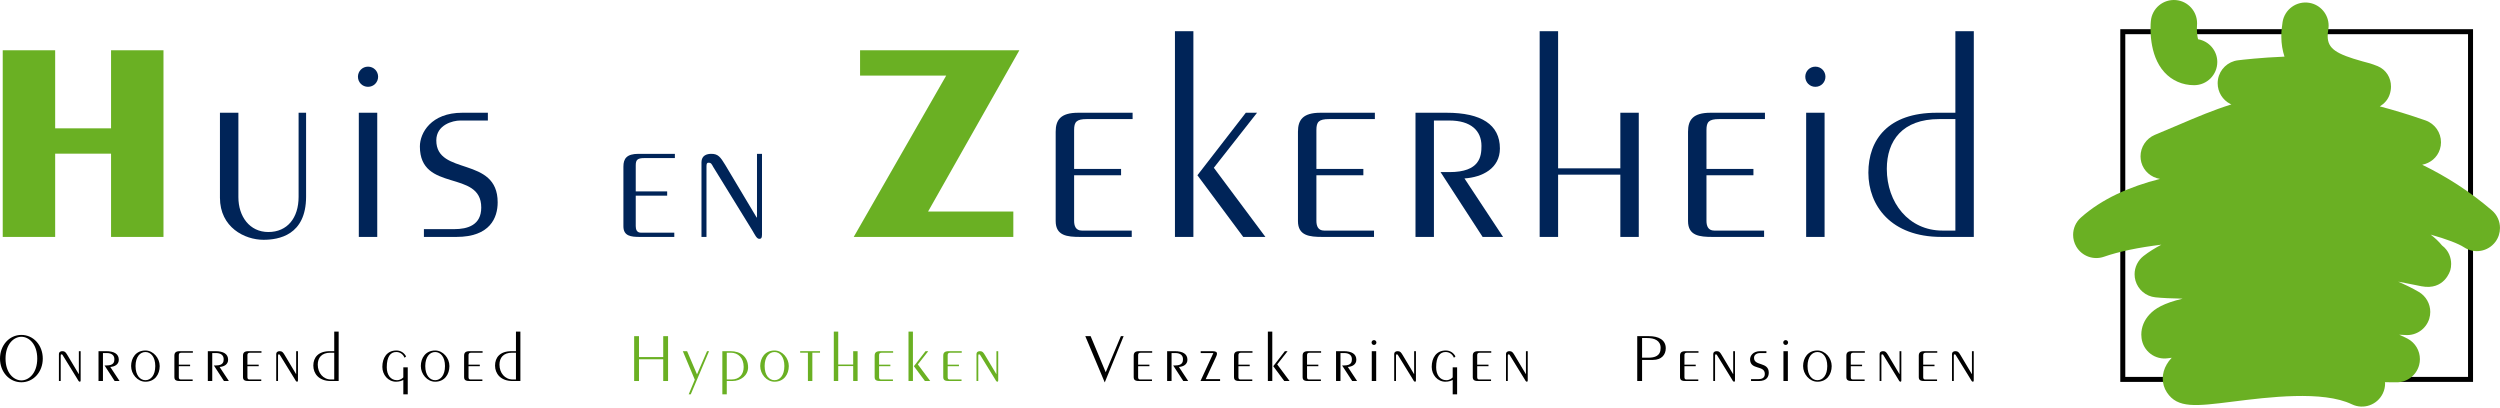
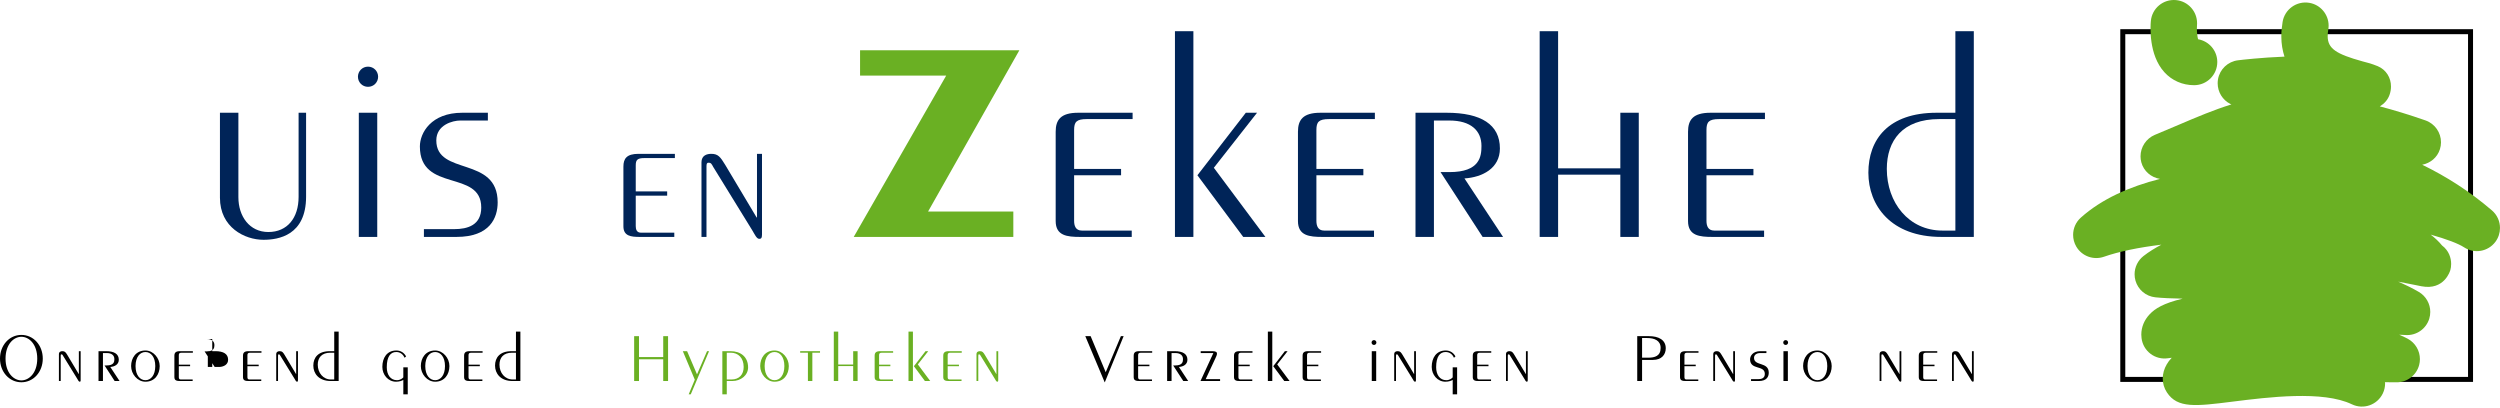
<svg xmlns="http://www.w3.org/2000/svg" version="1.1" x="0px" y="0px" width="1000px" height="163px" viewBox="0 0 1000 163" overflow="visible" enable-background="new 0 0 1000 163" xml:space="preserve">
  <defs>
</defs>
-   <path fill="#6AB023" d="M1.092,94.768V20.093h20.973v31.229h22.356V20.093h20.973v74.675H44.421V61.462H22.065v33.304H1.092V94.768z  " />
  <path fill="#002458" d="M95.354,45.099v33.765c0,7.721,4.495,13.942,11.985,13.942c7.605,0,12.1-5.646,12.1-14.059V45.099h2.995  v33.535c0,15.558-11.062,17.285-17.054,17.285c-7.491,0-17.402-4.955-17.402-16.824V45.099H95.354z" />
  <path fill="#002458" d="M143.523,94.768V45.099h7.375v49.667h-7.375V94.768z M143.177,30.695c0-2.189,1.729-4.034,4.034-4.034  c2.305,0,4.034,1.844,4.034,4.034s-1.729,4.033-4.034,4.033C144.906,34.728,143.177,32.884,143.177,30.695z" />
  <path fill="#002458" d="M195.148,48.21h-11.063c-2.995,0-9.564,1.729-9.564,7.952c0,14.29,24.545,6.107,24.545,24.776  c0,6.108-2.996,13.83-16.478,13.83h-13.023v-3.111h12.1c5.417,0,10.833-1.613,10.833-8.643c0-15.328-24.545-5.878-24.545-24.432  c0-5.417,4.495-13.483,16.94-13.483h10.256L195.148,48.21L195.148,48.21z" />
  <path fill="#002458" d="M269.719,94.768h-13.801c-3.47,0-6.554-0.31-6.554-4.24V66.625c0-3.161,1.311-5.089,6.015-5.089h14.572  v1.697h-12.259c-2.776,0-3.393,0.771-3.393,2.93V76.57h12.567v1.697h-12.567v12.182c0,1.311,0.385,2.621,2.082,2.621h13.338V94.768  L269.719,94.768z" />
  <path fill="#002458" d="M280.591,94.768v-29.84c0-2.775,2.158-3.393,3.932-3.393c2.698,0,3.624,1.234,5.551,4.395l12.568,21.048  h0.154V61.535h2.005v32.384c0,1.388-0.463,1.619-1.08,1.619c-1.079,0-1.773-1.697-2.853-3.47l-15.574-25.292  c-0.618-1.079-0.771-1.696-1.929-1.696c-0.616,0-0.771,0.463-0.771,1.542v28.143h-2.003V94.768z" />
  <path fill="#6AB023" d="M344.025,20.093h63.727l-36.529,64.533h34.109v10.142H341.49l36.991-64.535h-34.456V20.093z" />
  <path fill="#002458" d="M452.693,94.768h-20.627c-5.187,0-9.796-0.461-9.796-6.338V52.705c0-4.725,1.96-7.606,8.989-7.606h21.779  v2.536h-18.323c-4.147,0-5.07,1.152-5.07,4.379v15.557h18.784v2.535h-18.784v18.208c0,1.959,0.576,3.918,3.111,3.918h19.937V94.768  L452.693,94.768z" />
  <path fill="#002458" d="M502.821,45.099l-17.285,22.01l20.627,27.659h-8.873l-18.323-24.662l19.36-25.006L502.821,45.099  L502.821,45.099z M469.979,94.768V12.487h7.375v82.279h-7.375V94.768z" />
  <path fill="#002458" d="M549.606,94.768h-20.628c-5.187,0-9.795-0.461-9.795-6.338V52.705c0-4.725,1.959-7.606,8.987-7.606h21.78  v2.536H531.63c-4.147,0-5.07,1.152-5.07,4.379v15.557h18.783v2.535H526.56v18.208c0,1.959,0.576,3.918,3.11,3.918h19.938  L549.606,94.768L549.606,94.768z" />
  <path fill="#002458" d="M566.2,94.768V45.099h12.444c13.828,0,21.318,4.725,21.318,14.29c0,7.952-7.03,11.524-14.174,11.984  l15.439,23.395h-8.181l-16.825-25.93h3.573c12.215,0,12.791-6.338,12.791-10.486c0-6.107-4.263-10.141-12.791-10.141h-6.223v46.557  H566.2z" />
  <path fill="#002458" d="M615.865,94.768V12.487h7.376V67.34h24.893V45.099h7.375v49.667h-7.375V69.875h-24.893v24.893H615.865z" />
  <path fill="#002458" d="M705.637,94.768h-20.628c-5.187,0-9.797-0.461-9.797-6.338V52.705c0-4.725,1.959-7.606,8.989-7.606h21.78  v2.536h-18.323c-4.147,0-5.071,1.152-5.071,4.379v15.557h18.784v2.535h-18.784v18.208c0,1.959,0.577,3.918,3.112,3.918h19.938  V94.768L705.637,94.768z" />
-   <path fill="#002458" d="M722.46,94.768V45.099h7.375v49.667h-7.375V94.768z M722.112,30.695c0-2.189,1.729-4.034,4.034-4.034  s4.032,1.844,4.032,4.034s-1.728,4.033-4.032,4.033S722.112,32.884,722.112,30.695z" />
  <path fill="#002458" d="M782.151,92.23h-5.186c-13.482,0-22.241-11.178-22.241-24.661c0-11.293,6.223-19.936,20.974-19.936h6.453  V92.23z M782.151,45.099h-7.49c-19.359,0-27.312,10.717-27.312,23.97c0,13.136,8.988,25.697,29.155,25.697h13.021V12.487h-7.375  V45.099L782.151,45.099z" />
  <path d="M8.556,134.713c3.019,0,6.342,2.907,6.342,8.723c0,5.816-3.323,8.724-6.342,8.724c-3.018,0-6.341-2.907-6.341-8.724  C2.215,137.62,5.538,134.713,8.556,134.713z M8.556,133.965c-4.818,0-8.556,4.126-8.556,9.471c0,5.346,3.738,9.472,8.556,9.472  c4.819,0,8.557-4.126,8.557-9.472C17.113,138.091,13.375,133.965,8.556,133.965z" />
  <path d="M23.565,152.407v-10.718c0-0.996,0.775-1.219,1.413-1.219c0.969,0,1.301,0.444,1.994,1.579l4.514,7.56h0.056v-9.139h0.719  v11.633c0,0.496-0.166,0.58-0.387,0.58c-0.388,0-0.637-0.608-1.024-1.246l-5.594-9.082c-0.221-0.389-0.277-0.608-0.692-0.608  c-0.223,0-0.277,0.165-0.277,0.553v10.107H23.565z" />
  <path d="M39.404,152.407v-11.937h2.991c3.322,0,5.123,1.137,5.123,3.436c0,1.91-1.69,2.769-3.407,2.88l3.711,5.621h-1.966  l-4.042-6.23h0.859c2.935,0,3.073-1.522,3.073-2.52c0-1.468-1.024-2.438-3.073-2.438h-1.497v11.188H39.404z" />
  <path d="M54.219,146.426c0-3.683,1.8-5.619,3.96-5.619c2.132,0,3.932,1.938,3.932,5.619c0,3.71-1.8,5.649-3.932,5.649  C56.019,152.075,54.219,150.136,54.219,146.426z M52.446,146.426c0,3.213,2.547,6.26,5.732,6.26c3.766,0,5.705-2.963,5.705-6.26  c0-3.184-2.548-6.229-5.705-6.229C54.385,140.195,52.446,143.158,52.446,146.426z" />
  <path d="M77.064,152.407h-4.958c-1.246,0-2.353-0.11-2.353-1.523V142.3c0-1.135,0.471-1.827,2.16-1.827h5.234v0.608h-4.403  c-0.998,0-1.219,0.276-1.219,1.053v3.738h4.515v0.608h-4.515v4.375c0,0.472,0.139,0.941,0.749,0.941h4.791L77.064,152.407  L77.064,152.407z" />
-   <path d="M83.128,152.407v-11.937h2.992c3.322,0,5.123,1.137,5.123,3.436c0,1.91-1.689,2.769-3.406,2.88l3.71,5.621h-1.966  l-4.042-6.23h0.857c2.936,0,3.074-1.522,3.074-2.52c0-1.468-1.024-2.438-3.074-2.438H84.9v11.188H83.128z" />
+   <path d="M83.128,152.407v-11.937h2.992c3.322,0,5.123,1.137,5.123,3.436c0,1.91-1.689,2.769-3.406,2.88h-1.966  l-4.042-6.23h0.857c2.936,0,3.074-1.522,3.074-2.52c0-1.468-1.024-2.438-3.074-2.438H84.9v11.188H83.128z" />
  <path d="M104.505,152.407h-4.956c-1.246,0-2.354-0.11-2.354-1.523V142.3c0-1.135,0.471-1.827,2.16-1.827h5.234v0.608h-4.403  c-0.998,0-1.219,0.276-1.219,1.053v3.738h4.513v0.608h-4.513v4.375c0,0.472,0.139,0.941,0.748,0.941h4.79V152.407z" />
  <path d="M110.487,152.407v-10.718c0-0.996,0.775-1.219,1.412-1.219c0.969,0,1.302,0.444,1.994,1.579l4.514,7.56h0.055v-9.139h0.72  v11.633c0,0.496-0.166,0.58-0.388,0.58c-0.387,0-0.636-0.608-1.024-1.246l-5.594-9.082c-0.221-0.389-0.276-0.608-0.692-0.608  c-0.222,0-0.276,0.165-0.276,0.553v10.107H110.487z" />
  <path d="M133.692,151.798h-1.246c-3.24,0-5.344-2.687-5.344-5.926c0-2.714,1.495-4.791,5.039-4.791h1.551V151.798L133.692,151.798z   M133.692,140.473h-1.8c-4.652,0-6.562,2.575-6.562,5.76c0,3.158,2.159,6.176,7.006,6.176h3.129v-19.771h-1.772L133.692,140.473  L133.692,140.473z" />
  <path d="M161.329,157.725v-5.76c-0.609,0.332-1.579,0.721-2.881,0.721c-3.24,0-5.51-2.797-5.51-5.928  c0-3.626,1.827-6.562,5.621-6.562c1.69,0,3.102,0.886,3.877,2.382l-0.609,0.526c-0.664-1.523-1.855-2.299-3.35-2.299  c-2.244,0-3.767,1.799-3.767,6.092c0,2.99,1.468,5.179,4.071,5.179c1.273,0,2.271-0.748,2.548-1.136v-4.016h1.771v10.799h-1.771  V157.725z" />
  <path d="M170.106,146.426c0-3.683,1.799-5.619,3.959-5.619c2.132,0,3.932,1.938,3.932,5.619c0,3.71-1.8,5.649-3.932,5.649  C171.906,152.075,170.106,150.136,170.106,146.426z M168.334,146.426c0,3.213,2.547,6.26,5.732,6.26c3.766,0,5.705-2.963,5.705-6.26  c0-3.184-2.547-6.229-5.705-6.229C170.272,140.195,168.334,143.158,168.334,146.426z" />
  <path d="M192.951,152.407h-4.957c-1.246,0-2.354-0.11-2.354-1.523V142.3c0-1.135,0.471-1.827,2.161-1.827h5.233v0.608h-4.404  c-0.996,0-1.218,0.276-1.218,1.053v3.738h4.514v0.608h-4.514v4.375c0,0.472,0.139,0.941,0.747,0.941h4.791L192.951,152.407  L192.951,152.407z" />
  <path d="M206.382,151.798h-1.247c-3.24,0-5.344-2.687-5.344-5.926c0-2.714,1.495-4.791,5.04-4.791h1.551V151.798z M206.382,140.473  h-1.8c-4.652,0-6.563,2.575-6.563,5.76c0,3.158,2.161,6.176,7.006,6.176h3.129v-19.771h-1.771L206.382,140.473L206.382,140.473z" />
  <path fill="#6AB023" d="M253.66,152.407v-17.943h1.938v8.362h9.692v-8.362h1.938v17.943h-1.938v-8.694h-9.692v8.694H253.66z" />
  <path fill="#6AB023" d="M283.622,140.473l-7.311,17.252h-0.831l2.437-5.844l-4.79-11.408h1.717l3.96,9.276l4.015-9.276H283.622z" />
  <path fill="#6AB023" d="M290.711,141.081h1.605c2.964,0,5.151,2.077,5.151,5.705c0,2.963-1.689,5.012-4.93,5.012h-1.827  L290.711,141.081L290.711,141.081z M288.938,157.725h1.772v-5.316h2.215c3.351,0,6.314-2.243,6.314-5.455  c0-4.266-3.047-6.48-6.979-6.48h-3.323L288.938,157.725L288.938,157.725z" />
  <path fill="#6AB023" d="M305.858,146.426c0-3.683,1.799-5.619,3.96-5.619c2.132,0,3.932,1.938,3.932,5.619  c0,3.71-1.8,5.649-3.932,5.649C307.657,152.075,305.858,150.136,305.858,146.426z M304.086,146.426c0,3.213,2.547,6.26,5.732,6.26  c3.766,0,5.704-2.963,5.704-6.26c0-3.184-2.548-6.229-5.704-6.229C306.023,140.195,304.086,143.158,304.086,146.426z" />
  <path fill="#6AB023" d="M324.938,152.407h-1.772v-11.326h-3.102v-0.608h7.947v0.608h-3.073V152.407z" />
  <path fill="#6AB023" d="M333.521,152.407v-19.771h1.771v13.183h5.981v-5.346h1.772v11.936h-1.772v-5.981h-5.981v5.981  L333.521,152.407L333.521,152.407z" />
  <path fill="#6AB023" d="M357.17,152.407h-4.957c-1.246,0-2.354-0.11-2.354-1.523V142.3c0-1.135,0.472-1.827,2.161-1.827h5.233v0.608  h-4.402c-0.998,0-1.219,0.276-1.219,1.053v3.738h4.513v0.608h-4.513v4.375c0,0.472,0.138,0.941,0.748,0.941h4.79V152.407z" />
  <path fill="#6AB023" d="M371.292,140.473l-4.153,5.289l4.956,6.646h-2.132l-4.403-5.926l4.652-6.01H371.292z M363.4,152.407v-19.771  h1.771v19.771H363.4z" />
  <path fill="#6AB023" d="M384.611,152.407h-4.956c-1.247,0-2.354-0.11-2.354-1.523V142.3c0-1.135,0.471-1.827,2.159-1.827h5.235  v0.608h-4.404c-0.996,0-1.218,0.276-1.218,1.053v3.738h4.514v0.608h-4.514v4.375c0,0.472,0.139,0.941,0.747,0.941h4.791V152.407z" />
  <path fill="#6AB023" d="M390.592,152.407v-10.718c0-0.996,0.776-1.219,1.413-1.219c0.969,0,1.301,0.444,1.993,1.579l4.514,7.56  h0.056v-9.139h0.721v11.633c0,0.496-0.167,0.58-0.389,0.58c-0.388,0-0.636-0.608-1.024-1.246l-5.594-9.082  c-0.221-0.389-0.276-0.608-0.691-0.608c-0.222,0-0.277,0.165-0.277,0.553v10.107H390.592z" />
  <path d="M436.251,134.464l6.036,14.427l6.063-14.427h1.107l-7.532,18.442h-0.056l-7.753-18.442H436.251z" />
  <path d="M460.789,152.407h-4.957c-1.246,0-2.354-0.11-2.354-1.523V142.3c0-1.135,0.472-1.827,2.16-1.827h5.234v0.608h-4.403  c-0.997,0-1.219,0.276-1.219,1.053v3.738h4.514v0.608h-4.514v4.375c0,0.472,0.139,0.941,0.748,0.941h4.791V152.407L460.789,152.407z  " />
  <path d="M466.853,152.407v-11.937h2.99c3.323,0,5.123,1.137,5.123,3.436c0,1.91-1.688,2.769-3.405,2.88l3.711,5.621h-1.967  l-4.043-6.23h0.858c2.936,0,3.074-1.522,3.074-2.52c0-1.468-1.025-2.438-3.074-2.438h-1.495v11.188H466.853z" />
  <path d="M480.282,141.221v-0.748h4.568c1.47,0,1.939,0.334,1.939,0.969c0,0.5-0.25,1.053-0.609,1.828l-3.904,8.391h5.76v0.748  h-7.837l5.15-11.188H480.282z" />
  <path d="M500.913,152.407h-4.957c-1.246,0-2.354-0.11-2.354-1.523V142.3c0-1.135,0.472-1.827,2.159-1.827h5.233v0.608h-4.402  c-0.996,0-1.218,0.276-1.218,1.053v3.738h4.514v0.608h-4.514v4.375c0,0.472,0.138,0.941,0.747,0.941h4.791L500.913,152.407  L500.913,152.407z" />
  <path d="M515.034,140.473l-4.153,5.289l4.957,6.646h-2.132l-4.402-5.926l4.651-6.01H515.034z M507.143,152.407v-19.771h1.772v19.771  H507.143z" />
  <path d="M528.354,152.407h-4.956c-1.246,0-2.354-0.11-2.354-1.523V142.3c0-1.135,0.472-1.827,2.161-1.827h5.233v0.608h-4.403  c-0.997,0-1.219,0.276-1.219,1.053v3.738h4.514v0.608h-4.514v4.375c0,0.472,0.139,0.941,0.747,0.941h4.791V152.407z" />
-   <path d="M534.418,152.407v-11.937h2.991c3.323,0,5.123,1.137,5.123,3.436c0,1.91-1.689,2.769-3.406,2.88l3.711,5.621h-1.966  l-4.044-6.23h0.857c2.937,0,3.074-1.522,3.074-2.52c0-1.468-1.023-2.438-3.074-2.438h-1.494v11.188H534.418z" />
  <path d="M548.707,152.407v-11.937h1.771v11.937H548.707z M548.624,137.011c0-0.524,0.415-0.969,0.97-0.969s0.969,0.442,0.969,0.969  c0,0.527-0.414,0.97-0.969,0.97S548.624,137.538,548.624,137.011z" />
  <path d="M557.68,152.407v-10.718c0-0.996,0.774-1.219,1.411-1.219c0.969,0,1.302,0.444,1.994,1.579l4.515,7.56h0.055v-9.139h0.721  v11.633c0,0.496-0.166,0.58-0.388,0.58c-0.388,0-0.636-0.608-1.025-1.246l-5.593-9.082c-0.222-0.389-0.277-0.608-0.692-0.608  c-0.222,0-0.276,0.165-0.276,0.553v10.107H557.68z" />
  <path d="M581.078,157.725v-5.76c-0.61,0.332-1.578,0.721-2.881,0.721c-3.239,0-5.51-2.797-5.51-5.928  c0-3.626,1.826-6.562,5.621-6.562c1.688,0,3.101,0.886,3.876,2.382l-0.607,0.526c-0.666-1.523-1.855-2.299-3.353-2.299  c-2.241,0-3.767,1.799-3.767,6.092c0,2.99,1.469,5.179,4.071,5.179c1.272,0,2.271-0.748,2.548-1.136v-4.016h1.771v10.799h-1.77  V157.725z" />
  <path d="M596.419,152.407h-4.957c-1.247,0-2.354-0.11-2.354-1.523V142.3c0-1.135,0.472-1.827,2.161-1.827h5.231v0.608h-4.402  c-0.995,0-1.22,0.276-1.22,1.053v3.738h4.516v0.608h-4.516v4.375c0,0.472,0.141,0.941,0.748,0.941h4.792V152.407L596.419,152.407z" />
  <path d="M602.399,152.407v-10.718c0-0.996,0.773-1.219,1.413-1.219c0.97,0,1.301,0.444,1.992,1.579l4.515,7.56h0.055v-9.139h0.72  v11.633c0,0.496-0.166,0.58-0.387,0.58c-0.388,0-0.637-0.608-1.023-1.246l-5.594-9.082c-0.224-0.389-0.277-0.608-0.694-0.608  c-0.222,0-0.274,0.165-0.274,0.553v10.107H602.399z" />
  <path d="M656.831,135.212h2.049c2.908,0,5.372,0.996,5.372,3.959c0,3.213-2.271,3.904-5.011,3.904h-2.41V135.212L656.831,135.212z   M656.831,152.407v-8.446h4.375c3.407,0,5.097-2.077,5.097-4.65c0-3.406-2.937-4.847-6.675-4.847h-4.734v17.943H656.831  L656.831,152.407z" />
  <path d="M679.317,152.407h-4.957c-1.247,0-2.354-0.11-2.354-1.523V142.3c0-1.135,0.471-1.827,2.16-1.827h5.232v0.608h-4.402  c-0.998,0-1.219,0.276-1.219,1.053v3.738h4.514v0.608h-4.514v4.375c0,0.472,0.139,0.941,0.748,0.941h4.791L679.317,152.407  L679.317,152.407z" />
  <path d="M685.299,152.407v-10.718c0-0.996,0.773-1.219,1.412-1.219c0.97,0,1.301,0.444,1.993,1.579l4.514,7.56h0.058v-9.139h0.718  v11.633c0,0.496-0.165,0.58-0.388,0.58c-0.388,0-0.637-0.608-1.024-1.246l-5.594-9.082c-0.223-0.389-0.275-0.608-0.692-0.608  c-0.222,0-0.275,0.165-0.275,0.553v10.107H685.299z" />
  <path d="M706.564,141.221h-2.657c-0.722,0-2.301,0.415-2.301,1.911c0,3.433,5.898,1.468,5.898,5.953c0,1.467-0.72,3.322-3.96,3.322  h-3.128v-0.748h2.906c1.301,0,2.604-0.388,2.604-2.076c0-3.683-5.897-1.412-5.897-5.87c0-1.302,1.081-3.24,4.07-3.24h2.465V141.221  L706.564,141.221z" />
  <path d="M713.377,152.407v-11.937h1.771v11.937H713.377z M713.293,137.011c0-0.524,0.415-0.969,0.97-0.969  c0.554,0,0.971,0.442,0.971,0.969c0,0.527-0.417,0.97-0.971,0.97C713.708,137.98,713.293,137.538,713.293,137.011z" />
  <path d="M723.013,146.426c0-3.683,1.802-5.619,3.959-5.619c2.134,0,3.934,1.938,3.934,5.619c0,3.71-1.8,5.649-3.934,5.649  C724.812,152.075,723.013,150.136,723.013,146.426z M721.241,146.426c0,3.213,2.547,6.26,5.729,6.26c3.768,0,5.706-2.963,5.706-6.26  c0-3.184-2.548-6.229-5.706-6.229C723.178,140.195,721.241,143.158,721.241,146.426z" />
-   <path d="M745.858,152.407H740.9c-1.244,0-2.354-0.11-2.354-1.523V142.3c0-1.135,0.471-1.827,2.16-1.827h5.235v0.608h-4.403  c-0.997,0-1.219,0.276-1.219,1.053v3.738h4.513v0.608h-4.513v4.375c0,0.472,0.138,0.941,0.748,0.941h4.79L745.858,152.407  L745.858,152.407z" />
  <path d="M751.839,152.407v-10.718c0-0.996,0.776-1.219,1.412-1.219c0.97,0,1.303,0.444,1.995,1.579l4.513,7.56h0.057v-9.139h0.72  v11.633c0,0.496-0.165,0.58-0.387,0.58c-0.39,0-0.64-0.608-1.025-1.246l-5.594-9.082c-0.222-0.389-0.277-0.608-0.692-0.608  c-0.221,0-0.277,0.165-0.277,0.553v10.107H751.839z" />
  <path d="M774.822,152.407h-4.955c-1.247,0-2.354-0.11-2.354-1.523V142.3c0-1.135,0.472-1.827,2.158-1.827h5.235v0.608h-4.403  c-0.997,0-1.219,0.276-1.219,1.053v3.738h4.515v0.608h-4.515v4.375c0,0.472,0.138,0.941,0.748,0.941h4.79V152.407L774.822,152.407z" />
  <path d="M780.803,152.407v-10.718c0-0.996,0.776-1.219,1.413-1.219c0.969,0,1.303,0.444,1.994,1.579l4.513,7.56h0.057v-9.139h0.721  v11.633c0,0.496-0.166,0.58-0.387,0.58c-0.391,0-0.64-0.608-1.025-1.246l-5.594-9.082c-0.222-0.389-0.277-0.608-0.692-0.608  c-0.222,0-0.276,0.165-0.276,0.553v10.107H780.803z" />
  <path d="M989.214,152.761H848.116V11.673h141.098V152.761L989.214,152.761z M850.116,150.761h137.098V13.673H850.116V150.761z" />
  <path fill="#6AB023" d="M913.038,8.753c-0.344,2.071-0.507,4.012-0.507,5.836c0,3.012,0.485,5.664,1.261,8.062  c-9.332,0.379-16.873,1.253-18.593,1.465c-4.059,0.495-7.307,3.594-8.004,7.621c-0.087,0.532-0.127,1.058-0.127,1.579  c0,3.462,1.941,6.698,5.117,8.286c0.101,0.049,0.256,0.119,0.371,0.167c-7.108,2.201-13.863,5.068-21.029,8.135l-9.601,4.046  c-3.507,1.482-5.713,4.921-5.713,8.586c0,0.778,0.1,1.568,0.303,2.354c0.962,3.613,3.962,6.097,7.479,6.671  c-12.113,3.081-23.237,7.964-31.655,15.484c-2.031,1.809-3.093,4.342-3.093,6.91c0,1.611,0.419,3.236,1.285,4.709  c2.25,3.807,6.874,5.494,11.044,4.037c5.957-2.086,13.903-3.723,22.974-4.832c-2.566,1.377-5.004,2.854-7.158,4.549  c-2.273,1.783-3.555,4.492-3.555,7.295c0,0.85,0.123,1.708,0.358,2.551c1.041,3.629,4.17,6.258,7.929,6.656  c2.864,0.312,6.555,0.445,10.938,0.545c-7.729,1.825-11.106,4.023-13.206,6.256c-2.175,2.305-3.331,5.144-3.331,8.121  c0,0.471,0.031,0.945,0.097,1.42c0.303,2.479,1.588,4.732,3.578,6.244c1.979,1.512,4.497,2.157,6.967,1.796  c0.521-0.079,1.018-0.124,1.54-0.198c-0.834,0.838-1.465,1.707-1.999,2.612c-1.069,1.825-1.612,3.778-1.612,5.693  c0,1.955,0.555,3.866,1.68,5.565c4.237,6.446,11.571,5.521,26.175,3.69c14.402-1.808,36.163-4.537,47.812,1.058  c4.612,2.215,10.15,0.268,12.365-4.35c0.622-1.293,0.913-2.657,0.913-4.004c0-0.163-0.061-0.325-0.071-0.491  c1.516,0.019,3.063,0.015,4.548,0.039c4.273,0.083,8.052-2.771,9.142-6.911c0.208-0.781,0.304-1.57,0.304-2.354  c0-3.344-1.819-6.514-4.868-8.153c-0.251-0.134-1.42-0.744-3.411-1.618c0.874,0.044,1.792,0.084,2.586,0.131  c4.285,0.27,8.188-2.443,9.439-6.55c0.268-0.894,0.398-1.805,0.398-2.696c0-3.23-1.695-6.312-4.593-8.004  c-2.613-1.529-5.39-2.865-8.251-4.103c2.206,0.419,4.405,0.842,6.715,1.319l2.622,0.531c9.146,1.743,11.454-6.158,11.542-6.498  c0.191-0.664,0.319-1.498,0.319-2.42c0-2.371-0.854-5.307-3.65-7.408c-1.253-1.545-2.78-2.981-4.545-4.338  c6.437,1.812,11.141,3.619,13.382,5.092c4.082,2.682,9.553,1.728,12.496-2.179c1.241-1.663,1.855-3.622,1.855-5.562  c0-2.626-1.103-5.215-3.235-7.043c-8.926-7.652-18.302-13.601-27.881-18.253c3.224-0.63,6.024-2.853,7.081-6.188  c0.3-0.93,0.439-1.875,0.439-2.801c0-3.84-2.402-7.417-6.217-8.75c-6.58-2.296-12.611-4.121-18.258-5.607  c1.725-1.037,3.148-2.566,3.866-4.546c0.411-1.133,0.606-2.282,0.606-3.411c0-3.476-1.899-6.686-5.318-8.134  c-0.076-0.027-0.152-0.051-0.212-0.078c0.013,0.005,0.028,0.005,0.036,0.007c0,0-0.151-0.05-0.159-0.05  c-1.74-0.712-3.675-1.317-5.773-1.806c-10.528-2.918-13.899-5.105-13.899-10.075c0-0.811,0.079-1.693,0.242-2.669  c0.089-0.513,0.137-1.025,0.137-1.531c0-4.447-3.216-8.379-7.753-9.133C918.659,0.292,913.88,3.706,913.038,8.753z" />
  <path fill="#6AB023" d="M860.344,8.372c-0.211,2.205-0.921,13.559,5.402,20.508c3.04,3.347,7.272,5.195,11.9,5.195  c5.128,0,9.27-4.15,9.27-9.272c0-4.572-3.323-8.354-7.688-9.104c-0.286-1.061-0.475-2.722-0.475-4.281  c0-0.464,0.012-0.92,0.048-1.351c0.028-0.26,0.032-0.524,0.032-0.784c0-4.751-3.623-8.816-8.442-9.246  C865.312-0.415,860.823,3.296,860.344,8.372z" />
</svg>